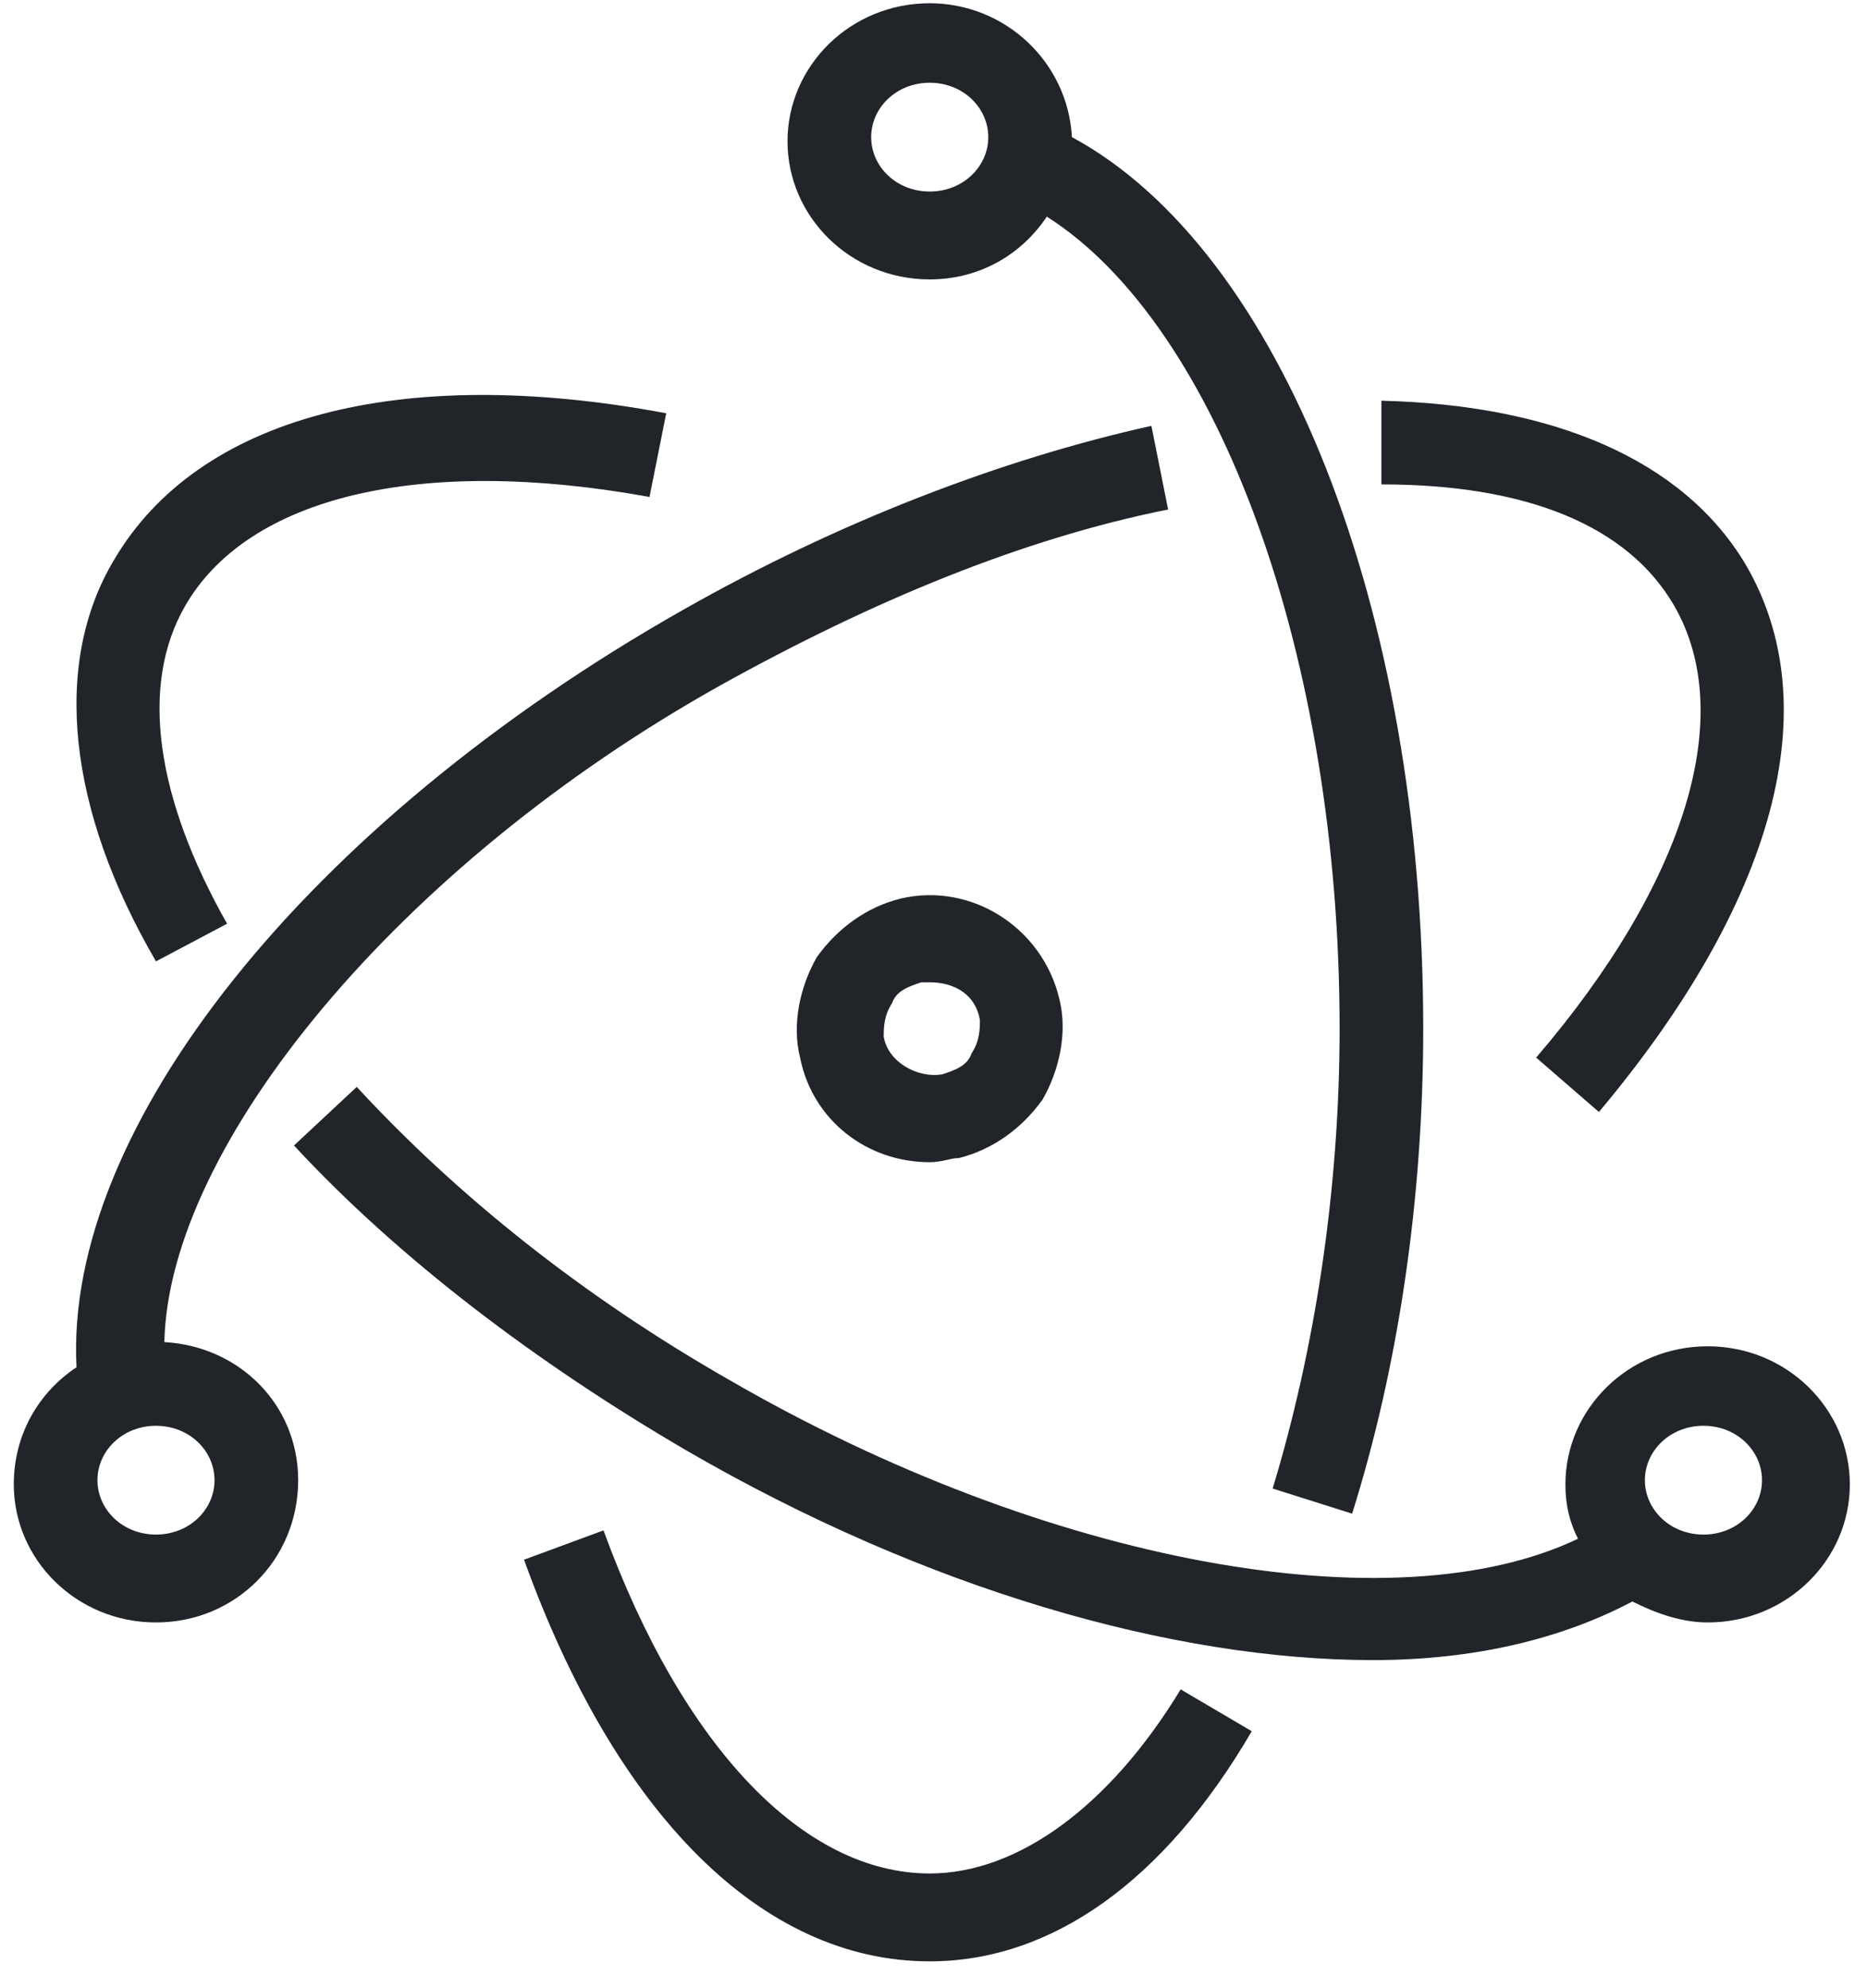
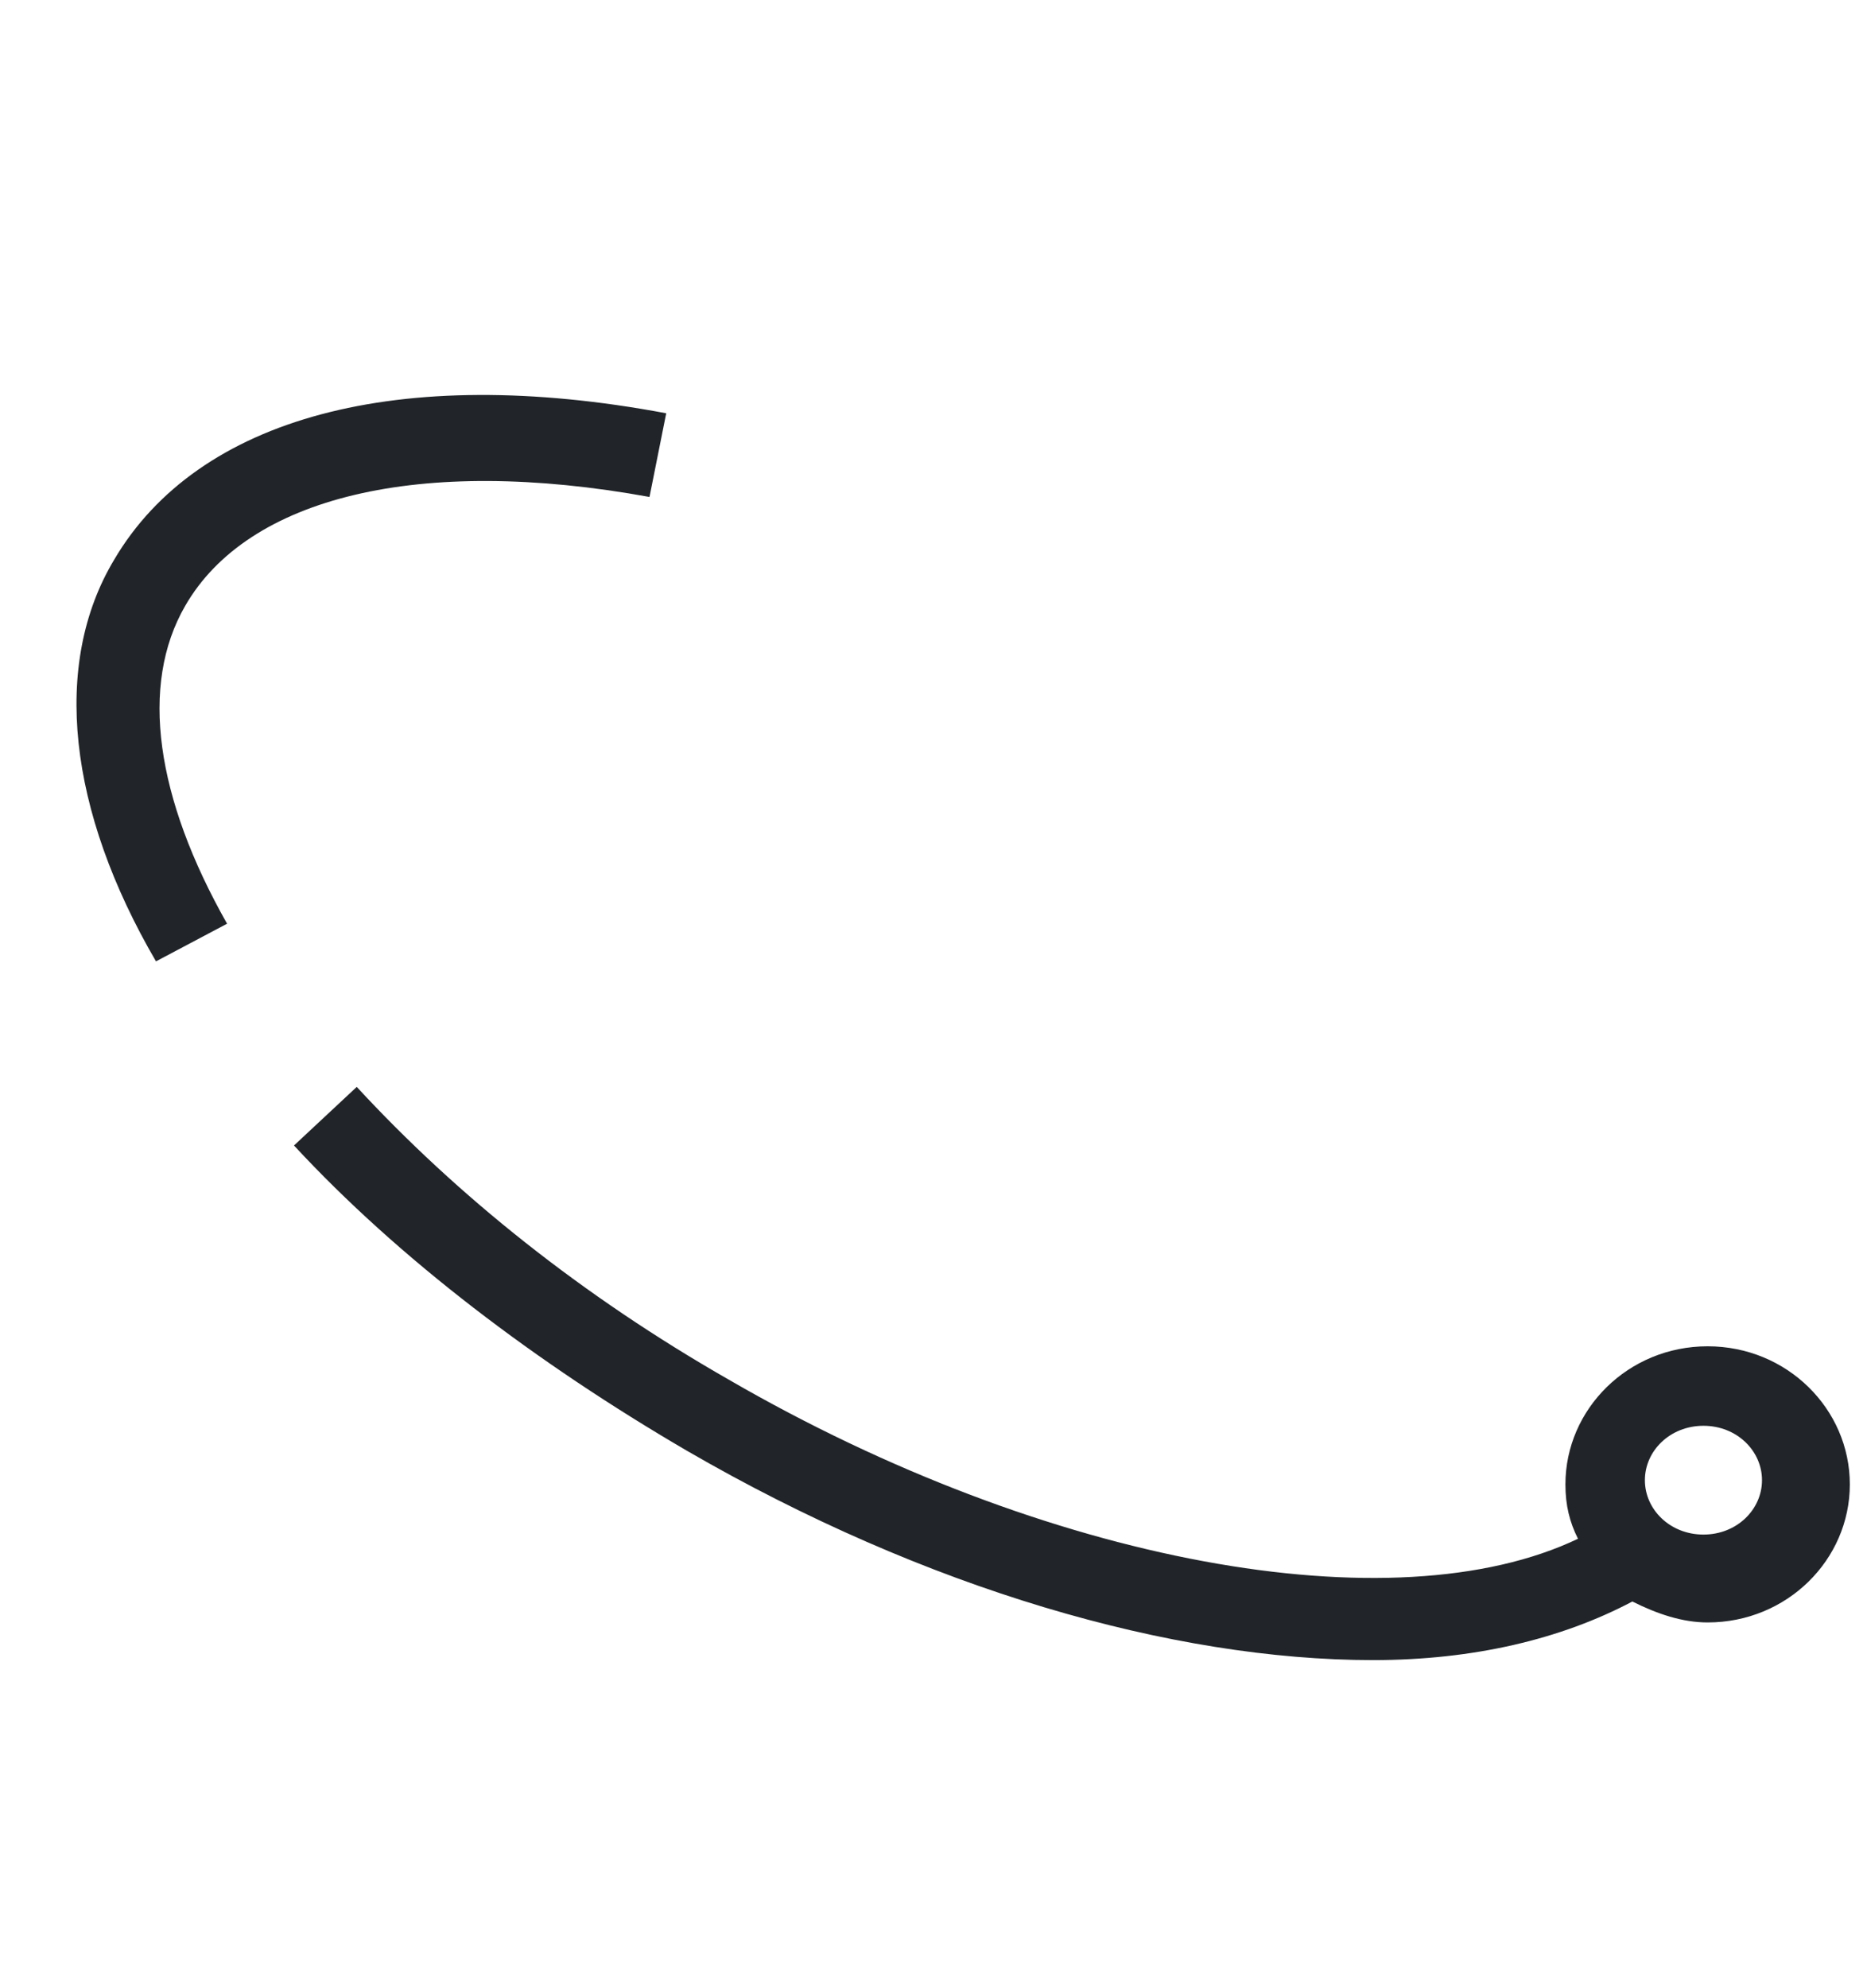
<svg xmlns="http://www.w3.org/2000/svg" width="62" height="66" viewBox="0 0 62 66" fill="none">
  <path d="M45.596 55.108C38.93 55.108 30.735 52.747 22.819 48.163C17.819 45.247 13.235 41.775 9.763 38.025L11.847 36.08C15.18 39.691 19.346 43.025 24.208 45.802C34.763 51.913 46.291 53.997 52.402 51.08C52.124 50.525 51.985 49.969 51.985 49.275C51.985 46.775 54.069 44.691 56.708 44.691C59.346 44.691 61.43 46.775 61.43 49.275C61.43 51.775 59.346 53.858 56.708 53.858C55.874 53.858 55.041 53.58 54.208 53.163C51.846 54.413 48.93 55.108 45.596 55.108ZM56.569 47.33C55.458 47.33 54.624 48.163 54.624 49.136C54.624 50.108 55.458 50.941 56.569 50.941C57.68 50.941 58.513 50.108 58.513 49.136C58.513 48.163 57.68 47.33 56.569 47.33ZM5.18 31.913C2.263 26.913 1.708 22.052 3.791 18.58C6.569 13.858 13.235 12.052 22.124 13.719L21.569 16.497C13.93 15.108 8.235 16.497 6.152 20.108C4.624 22.747 5.18 26.497 7.541 30.663L5.18 31.913Z" fill="#212529" />
-   <path d="M5.18 53.858C2.541 53.858 0.458 51.775 0.458 49.275C0.458 47.608 1.291 46.219 2.541 45.386C2.124 37.469 10.18 27.33 22.68 20.247C27.819 17.33 33.236 15.247 38.236 14.136L38.791 16.913C33.93 17.886 28.93 19.969 23.93 22.747C13.236 28.719 5.597 38.025 5.458 44.552C7.958 44.691 9.902 46.636 9.902 49.136C9.902 51.775 7.819 53.858 5.18 53.858ZM5.18 47.33C4.069 47.33 3.236 48.163 3.236 49.136C3.236 50.108 4.069 50.941 5.18 50.941C6.291 50.941 7.124 50.108 7.124 49.136C7.124 48.163 6.291 47.33 5.18 47.33ZM53.097 36.913L51.013 35.108C56.013 29.274 57.68 23.719 55.597 20.108C54.069 17.469 50.736 16.08 45.874 16.08V13.302C51.569 13.441 55.874 15.247 57.958 18.719C60.736 23.441 58.93 29.969 53.097 36.913Z" fill="#212529" />
-   <path d="M30.874 65.108C25.319 65.108 20.458 60.247 17.402 51.775L20.041 50.802C22.68 58.025 26.708 62.191 30.874 62.191C33.791 62.191 36.847 59.969 39.208 56.08L41.569 57.469C38.652 62.469 34.902 65.108 30.874 65.108ZM44.902 50.247L42.263 49.413C43.652 44.83 44.486 39.552 44.486 34.136C44.486 21.775 40.458 10.802 34.763 7.191C33.93 8.441 32.541 9.275 30.874 9.275C28.236 9.275 26.152 7.191 26.152 4.691C26.152 2.191 28.236 0.108 30.874 0.108C33.374 0.108 35.458 2.052 35.597 4.552C42.541 8.302 47.263 20.247 47.263 34.136C47.263 39.83 46.43 45.386 44.902 50.247ZM30.874 2.747C29.763 2.747 28.93 3.58 28.93 4.552C28.93 5.525 29.763 6.358 30.874 6.358C31.986 6.358 32.819 5.525 32.819 4.552C32.819 3.58 31.986 2.747 30.874 2.747Z" fill="#212529" />
-   <path d="M30.874 38.58C28.791 38.58 26.985 37.191 26.569 35.108C26.291 33.997 26.569 32.747 27.124 31.775C27.819 30.802 28.791 30.108 29.902 29.83C32.263 29.275 34.624 30.802 35.18 33.163C35.458 34.275 35.18 35.525 34.624 36.497C33.93 37.469 32.958 38.163 31.847 38.441C31.569 38.441 31.291 38.58 30.874 38.58ZM30.874 32.608C30.735 32.608 30.597 32.608 30.597 32.608C30.18 32.747 29.763 32.886 29.624 33.302C29.347 33.719 29.347 34.136 29.347 34.413C29.485 35.247 30.458 35.802 31.291 35.663C31.708 35.525 32.124 35.386 32.263 34.969C32.541 34.552 32.541 34.136 32.541 33.858C32.402 33.025 31.708 32.608 30.874 32.608Z" fill="#212529" />
</svg>